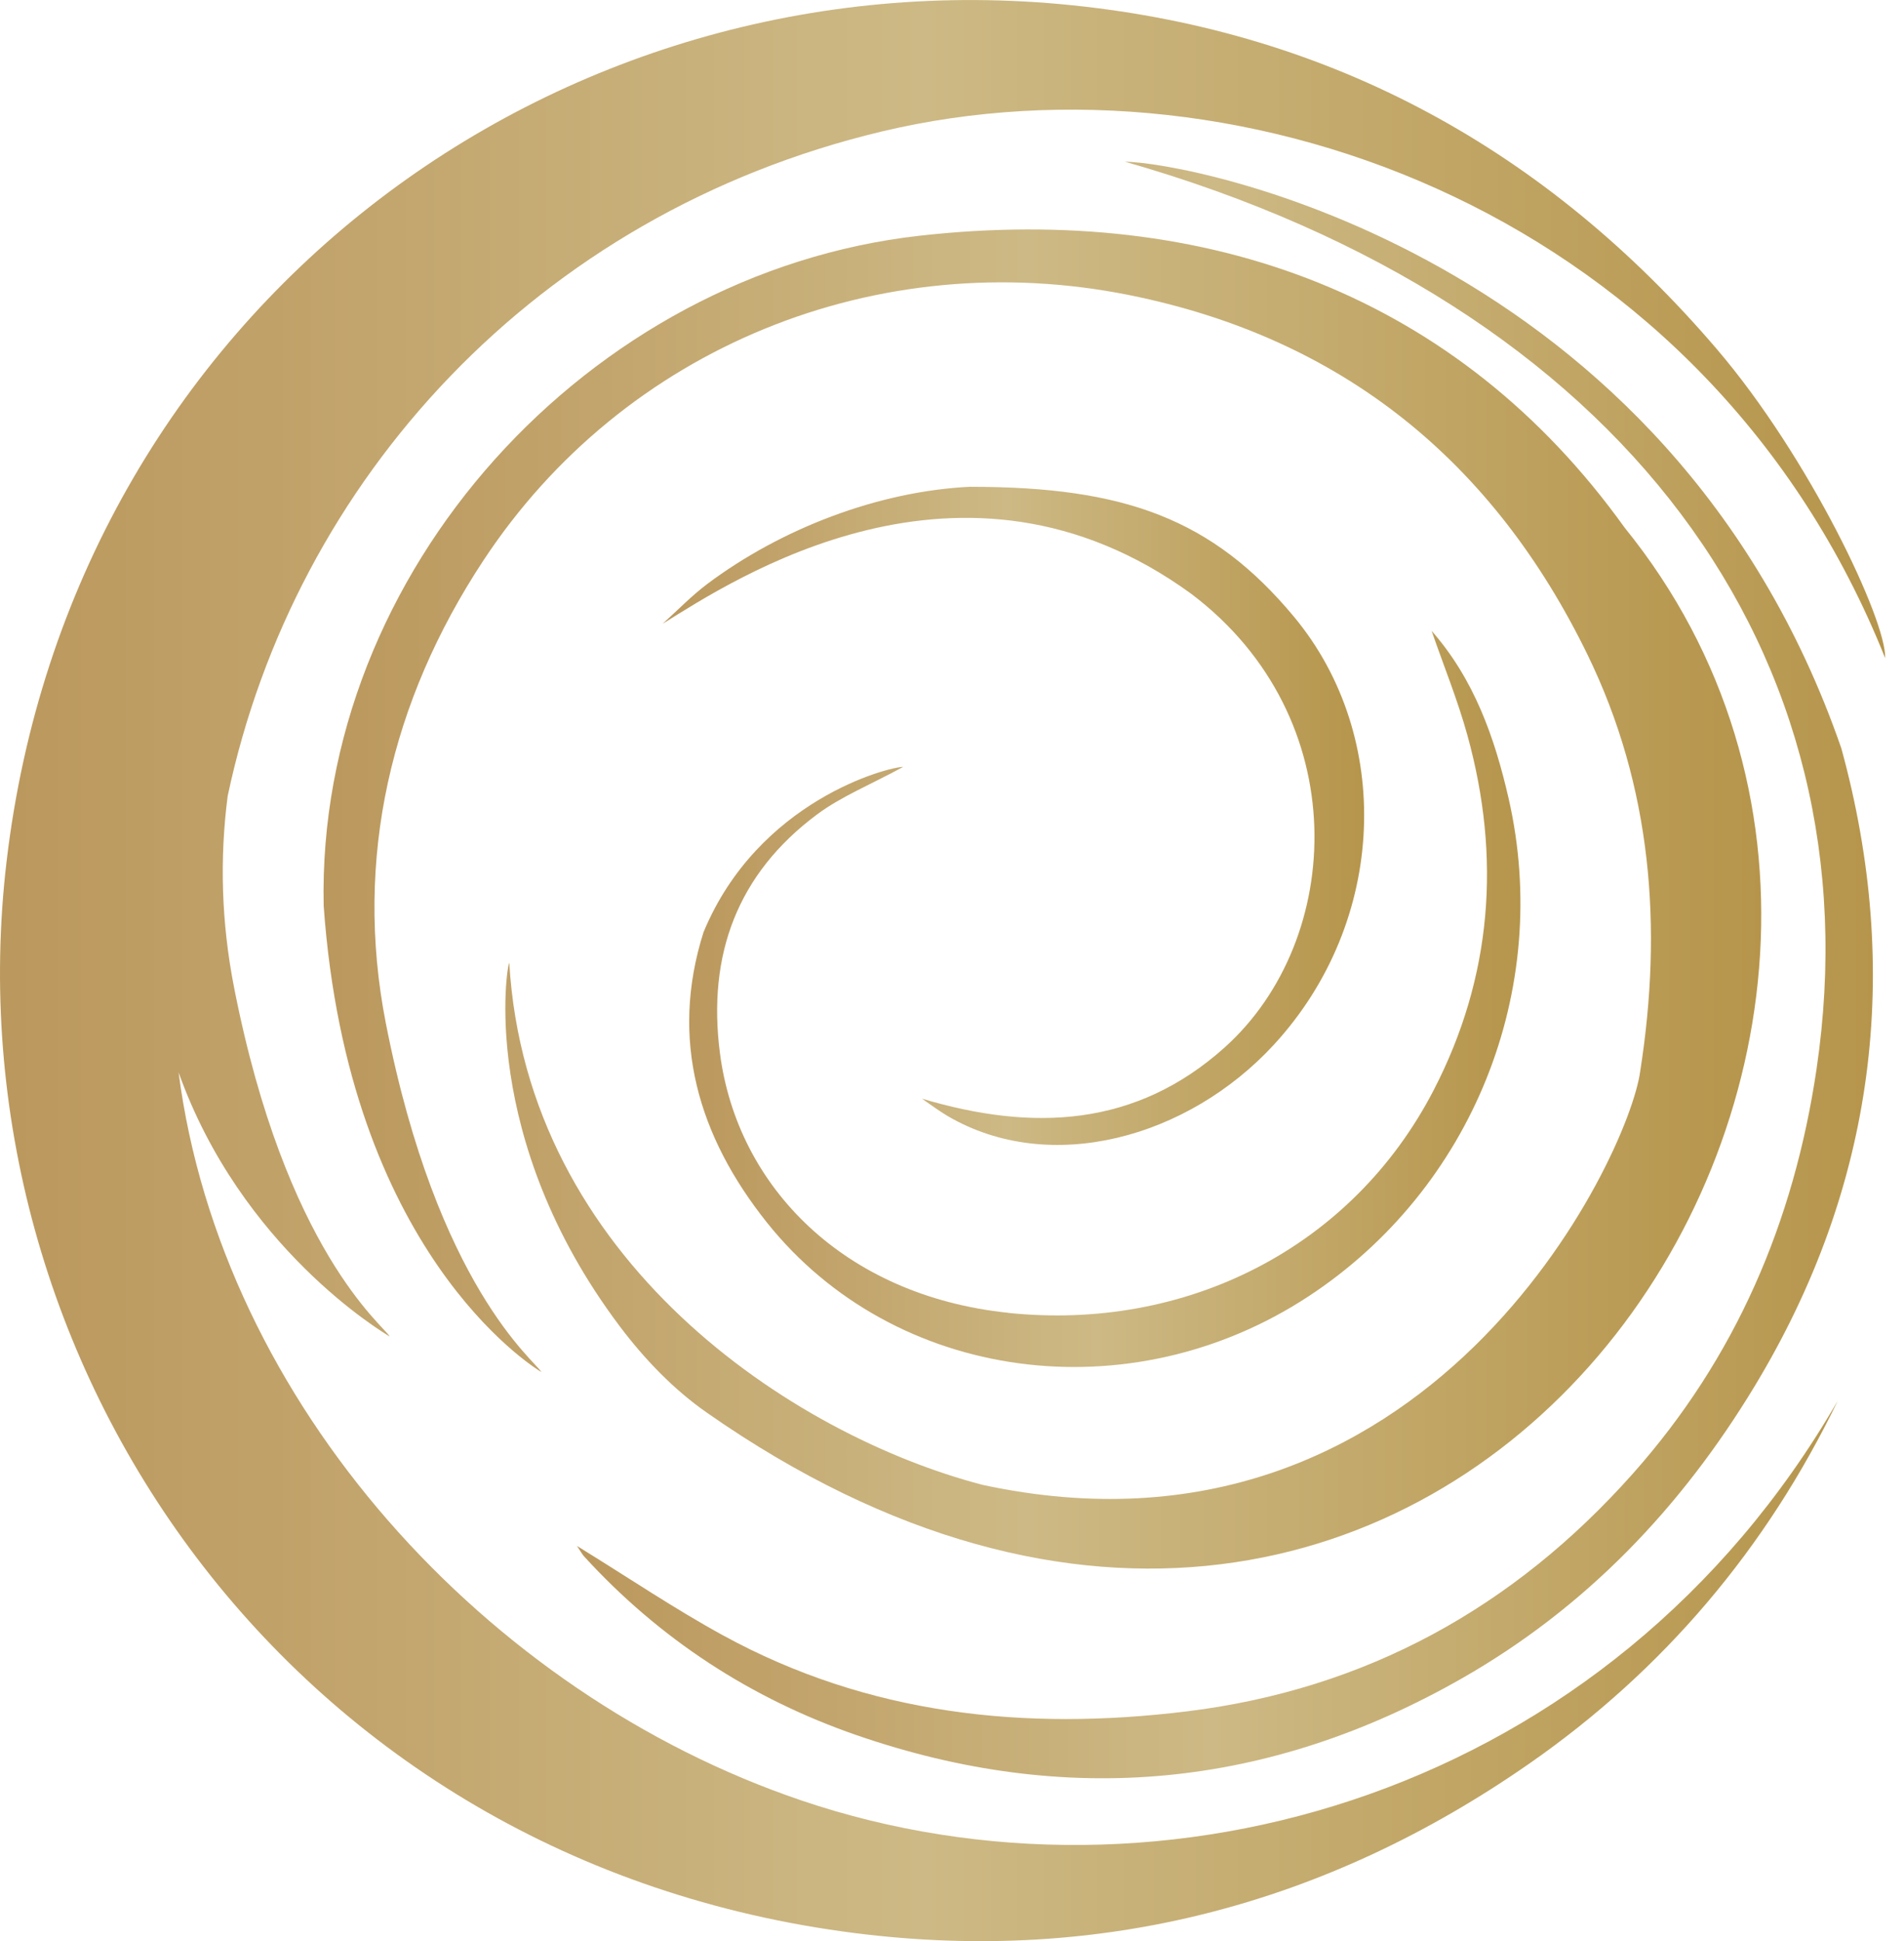
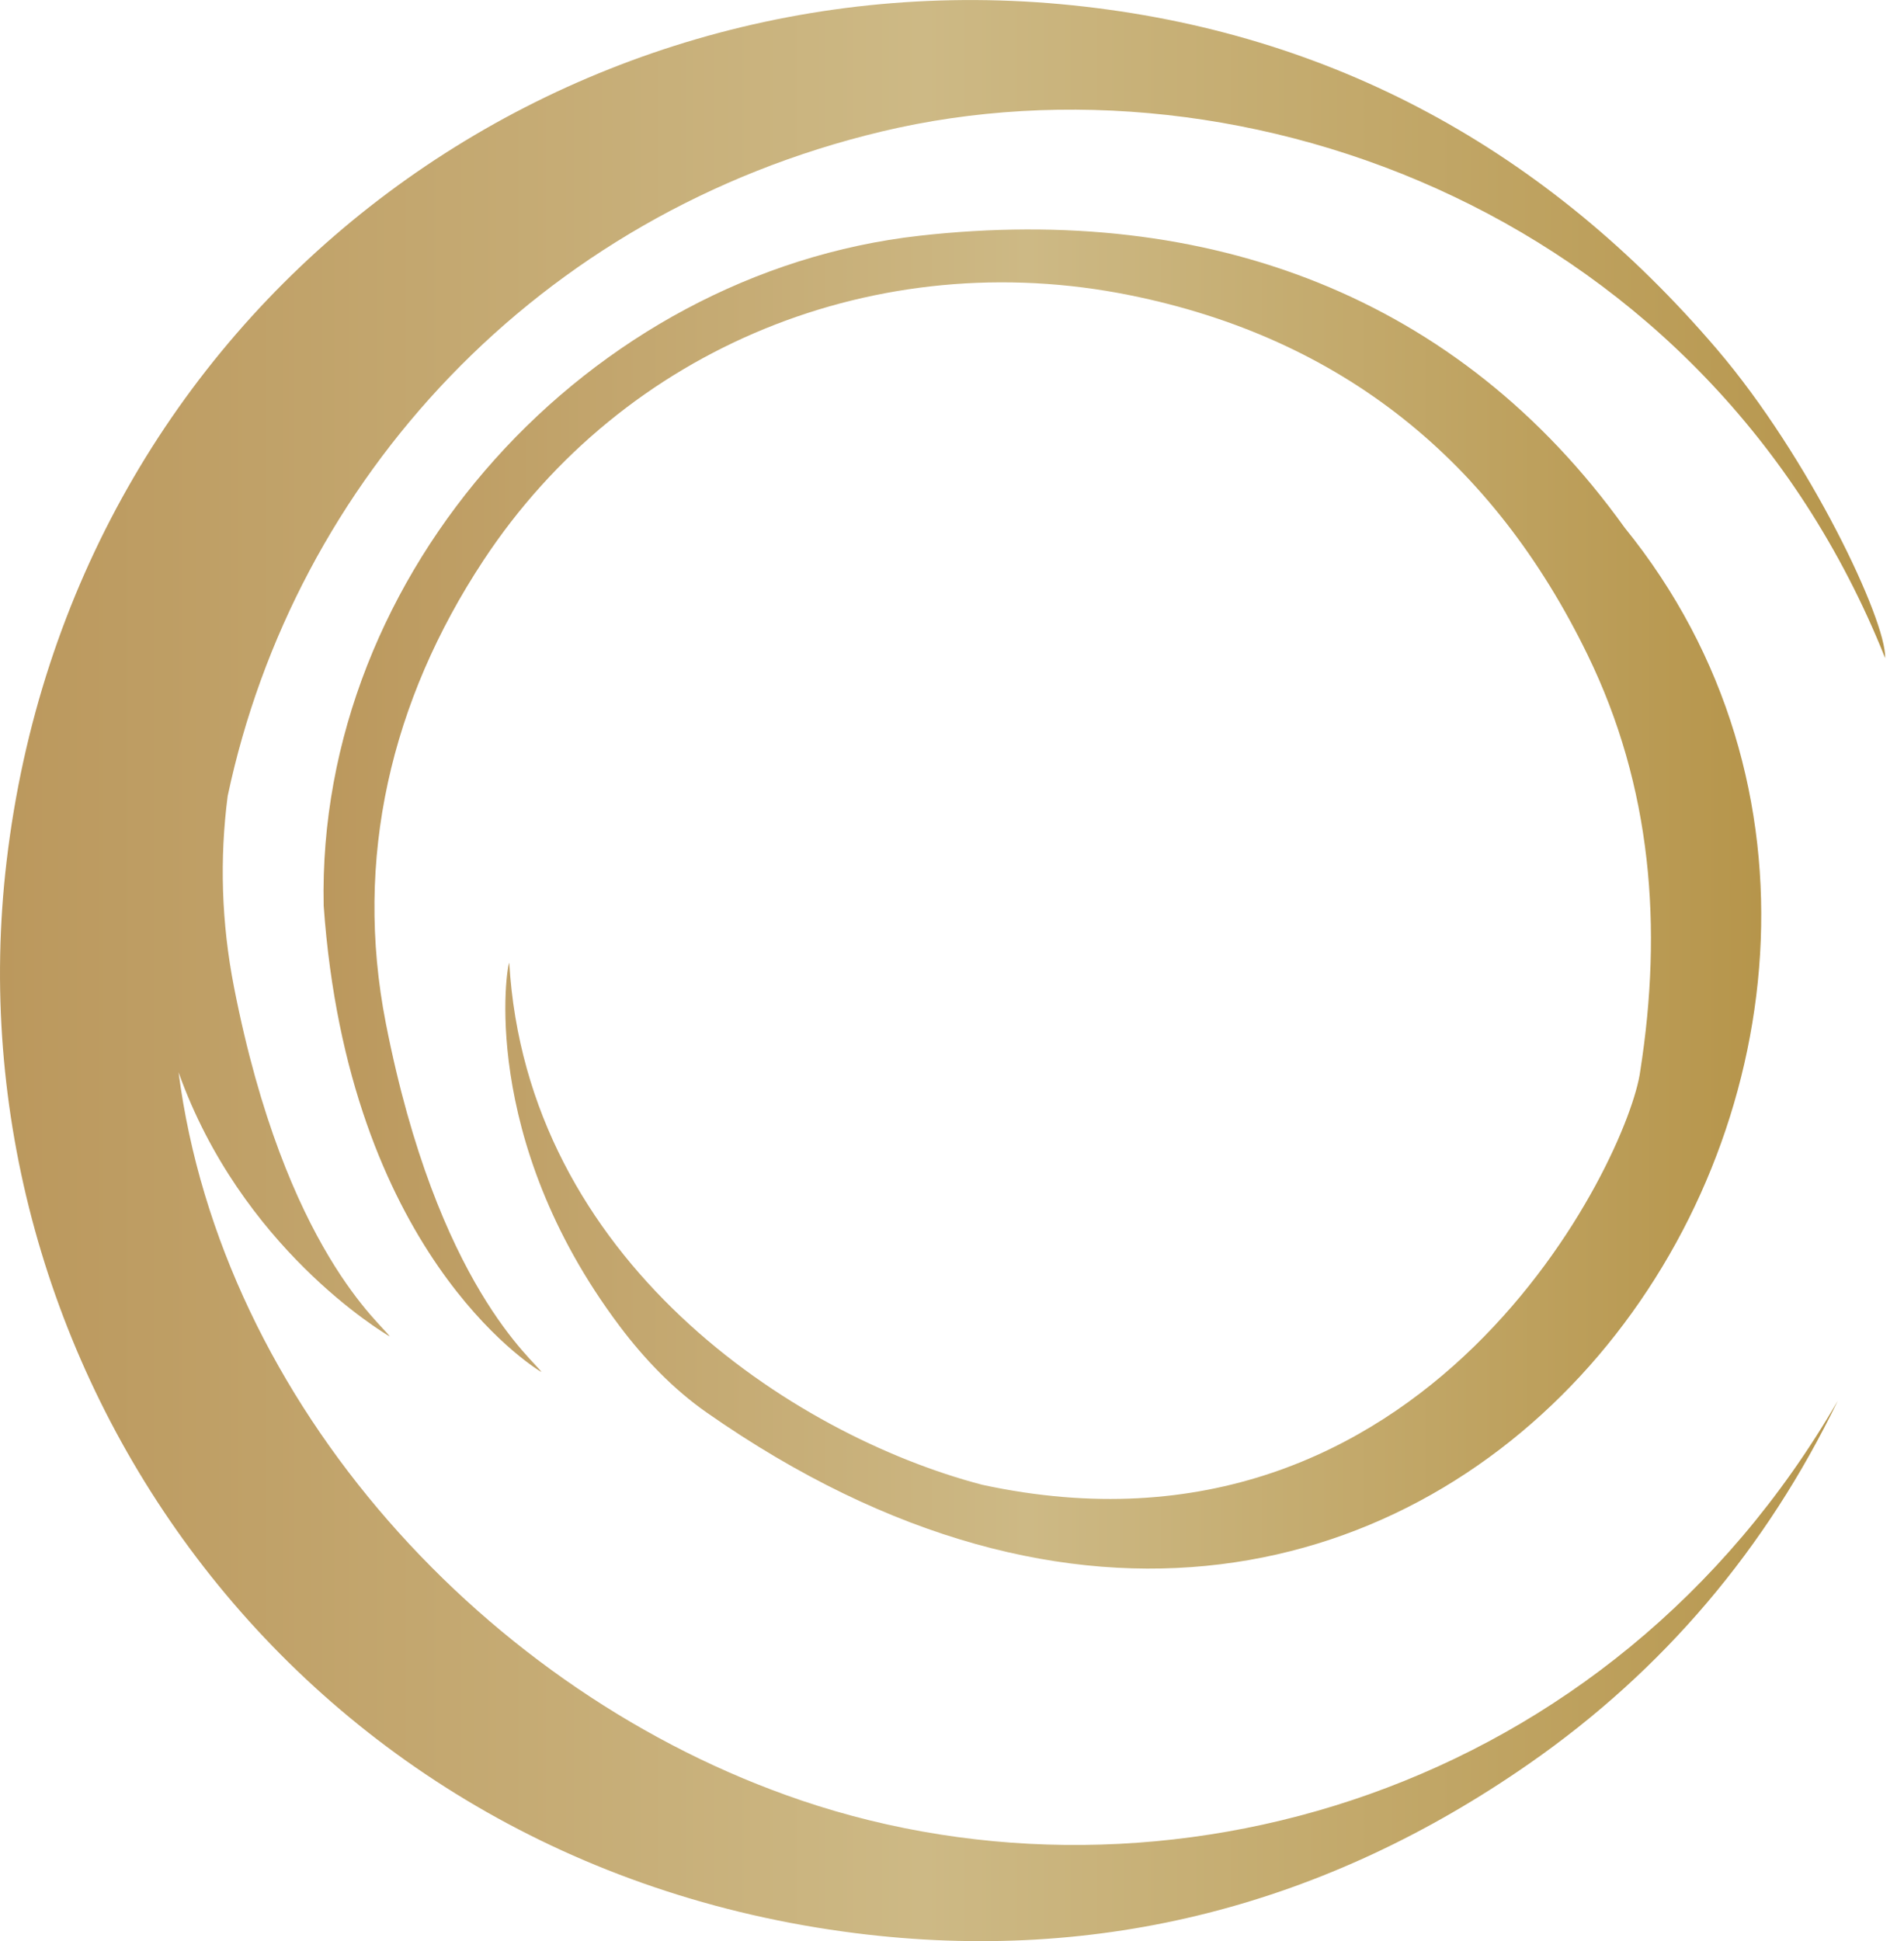
<svg xmlns="http://www.w3.org/2000/svg" width="52" height="53" viewBox="0 0 52 53" fill="none">
  <path d="M16.922 36.209C17.599 37.107 18.386 37.93 19.306 38.573C39.493 52.681 55.692 28.369 44.37 14.407C39.837 8.089 33.021 5.551 25.12 6.436C16.076 7.449 8.641 15.611 8.84 24.733C9.509 34.153 14.509 37.299 14.787 37.464C14.619 37.166 11.946 35.13 10.536 27.932C9.659 23.446 10.677 19.133 13.201 15.305C17.042 9.476 23.973 6.671 30.854 8.06C36.659 9.231 40.785 12.595 43.357 17.877C45.117 21.489 45.41 25.326 44.797 29.242C44.488 31.599 39.007 43.176 26.823 40.541C21.625 39.181 14.384 34.401 13.909 26.292C13.85 26.294 13.047 31.06 16.924 36.211L16.922 36.209Z" fill="url(#paint0_linear_4155_1464)" />
  <path d="M21.876 49.157C13.301 46.25 6.051 38.326 4.877 29.28C6.582 34.062 10.435 36.369 10.643 36.492C10.475 36.193 7.802 34.157 6.392 26.959C6.044 25.184 5.997 23.437 6.218 21.736C8.044 13.113 14.649 5.843 24.075 3.592C34.014 1.217 46.664 5.9 51.486 17.97C51.518 16.932 49.412 12.487 46.892 9.537C42.257 4.11 36.392 0.878 29.294 0.145C15.165 -1.316 1.952 8.465 0.179 23.528C-1.428 37.172 7.922 50.838 23.369 52.785C30.049 53.627 36.22 52.014 41.76 48.159C45.438 45.601 48.243 42.278 50.19 38.249C43.97 49.005 31.736 52.5 21.874 49.157H21.876Z" fill="url(#paint1_linear_4155_1464)" />
-   <path d="M30.717 4.413C44.368 8.313 51.277 17.911 49.612 29.187C48.994 33.37 47.4 37.082 44.597 40.235C41.346 43.893 37.306 46.13 32.402 46.73C27.977 47.27 23.713 46.822 19.746 44.653C18.416 43.925 17.156 43.072 15.758 42.212C15.862 42.366 15.898 42.436 15.948 42.493C18.015 44.755 20.51 46.381 23.397 47.379C29.14 49.363 34.666 48.833 39.939 45.82C43.314 43.891 45.913 41.167 47.917 37.856C51.227 32.388 51.955 26.507 50.288 20.431C45.585 6.854 32.422 4.416 30.715 4.416L30.717 4.413Z" fill="url(#paint2_linear_4155_1464)" />
-   <path d="M27.527 35.845C23.059 35.376 20.134 32.411 19.662 28.755C19.315 26.081 20.134 23.86 22.317 22.236C22.971 21.75 23.754 21.435 24.667 20.94C24.262 20.94 20.707 21.856 19.214 25.453C18.282 28.391 19.076 31.035 20.944 33.379C24.423 37.738 30.861 38.6 35.74 35.394C40.196 32.467 42.4 27.041 41.201 21.799C40.823 20.148 40.262 18.547 39.099 17.226C39.427 18.176 39.81 19.112 40.077 20.08C40.999 23.417 40.751 26.679 39.158 29.76C36.921 34.089 32.377 36.356 27.527 35.847V35.845Z" fill="url(#paint3_linear_4155_1464)" />
-   <path d="M26.515 13.29C23.97 13.409 21.314 14.448 19.319 15.943C18.885 16.269 18.503 16.667 18.098 17.031C20.007 15.848 26.282 11.663 32.534 16.214C37.006 19.589 36.719 25.661 33.45 28.597C31.025 30.775 28.209 30.902 25.18 29.999C25.415 30.16 25.644 30.334 25.888 30.477C28.686 32.11 32.448 31.069 34.792 28.524C37.902 25.145 38.047 20.101 35.346 16.848C33.111 14.156 30.697 13.292 26.512 13.292L26.515 13.29Z" fill="url(#paint4_linear_4155_1464)" />
  <defs>
    <linearGradient id="paint0_linear_4155_1464" x1="8.835" y1="24.548" x2="48.1" y2="24.548" gradientUnits="userSpaceOnUse">
      <stop stop-color="#BB985D" />
      <stop offset="0.49" stop-color="#CDB985" />
      <stop offset="1" stop-color="#B6954B" />
    </linearGradient>
    <linearGradient id="paint1_linear_4155_1464" x1="-0" y1="26.5" x2="51.484" y2="26.5" gradientUnits="userSpaceOnUse">
      <stop stop-color="#BB985D" />
      <stop offset="0.49" stop-color="#CDB985" />
      <stop offset="1" stop-color="#B6954B" />
    </linearGradient>
    <linearGradient id="paint2_linear_4155_1464" x1="15.76" y1="26.484" x2="51.154" y2="26.484" gradientUnits="userSpaceOnUse">
      <stop stop-color="#BB985D" />
      <stop offset="0.49" stop-color="#CDB985" />
      <stop offset="1" stop-color="#B6954B" />
    </linearGradient>
    <linearGradient id="paint3_linear_4155_1464" x1="18.82" y1="27.274" x2="41.522" y2="27.274" gradientUnits="userSpaceOnUse">
      <stop stop-color="#BB985D" />
      <stop offset="0.49" stop-color="#CDB985" />
      <stop offset="1" stop-color="#B6954B" />
    </linearGradient>
    <linearGradient id="paint4_linear_4155_1464" x1="18.098" y1="22.274" x2="37.257" y2="22.274" gradientUnits="userSpaceOnUse">
      <stop stop-color="#BB985D" />
      <stop offset="0.49" stop-color="#CDB985" />
      <stop offset="1" stop-color="#B6954B" />
    </linearGradient>
  </defs>
</svg>